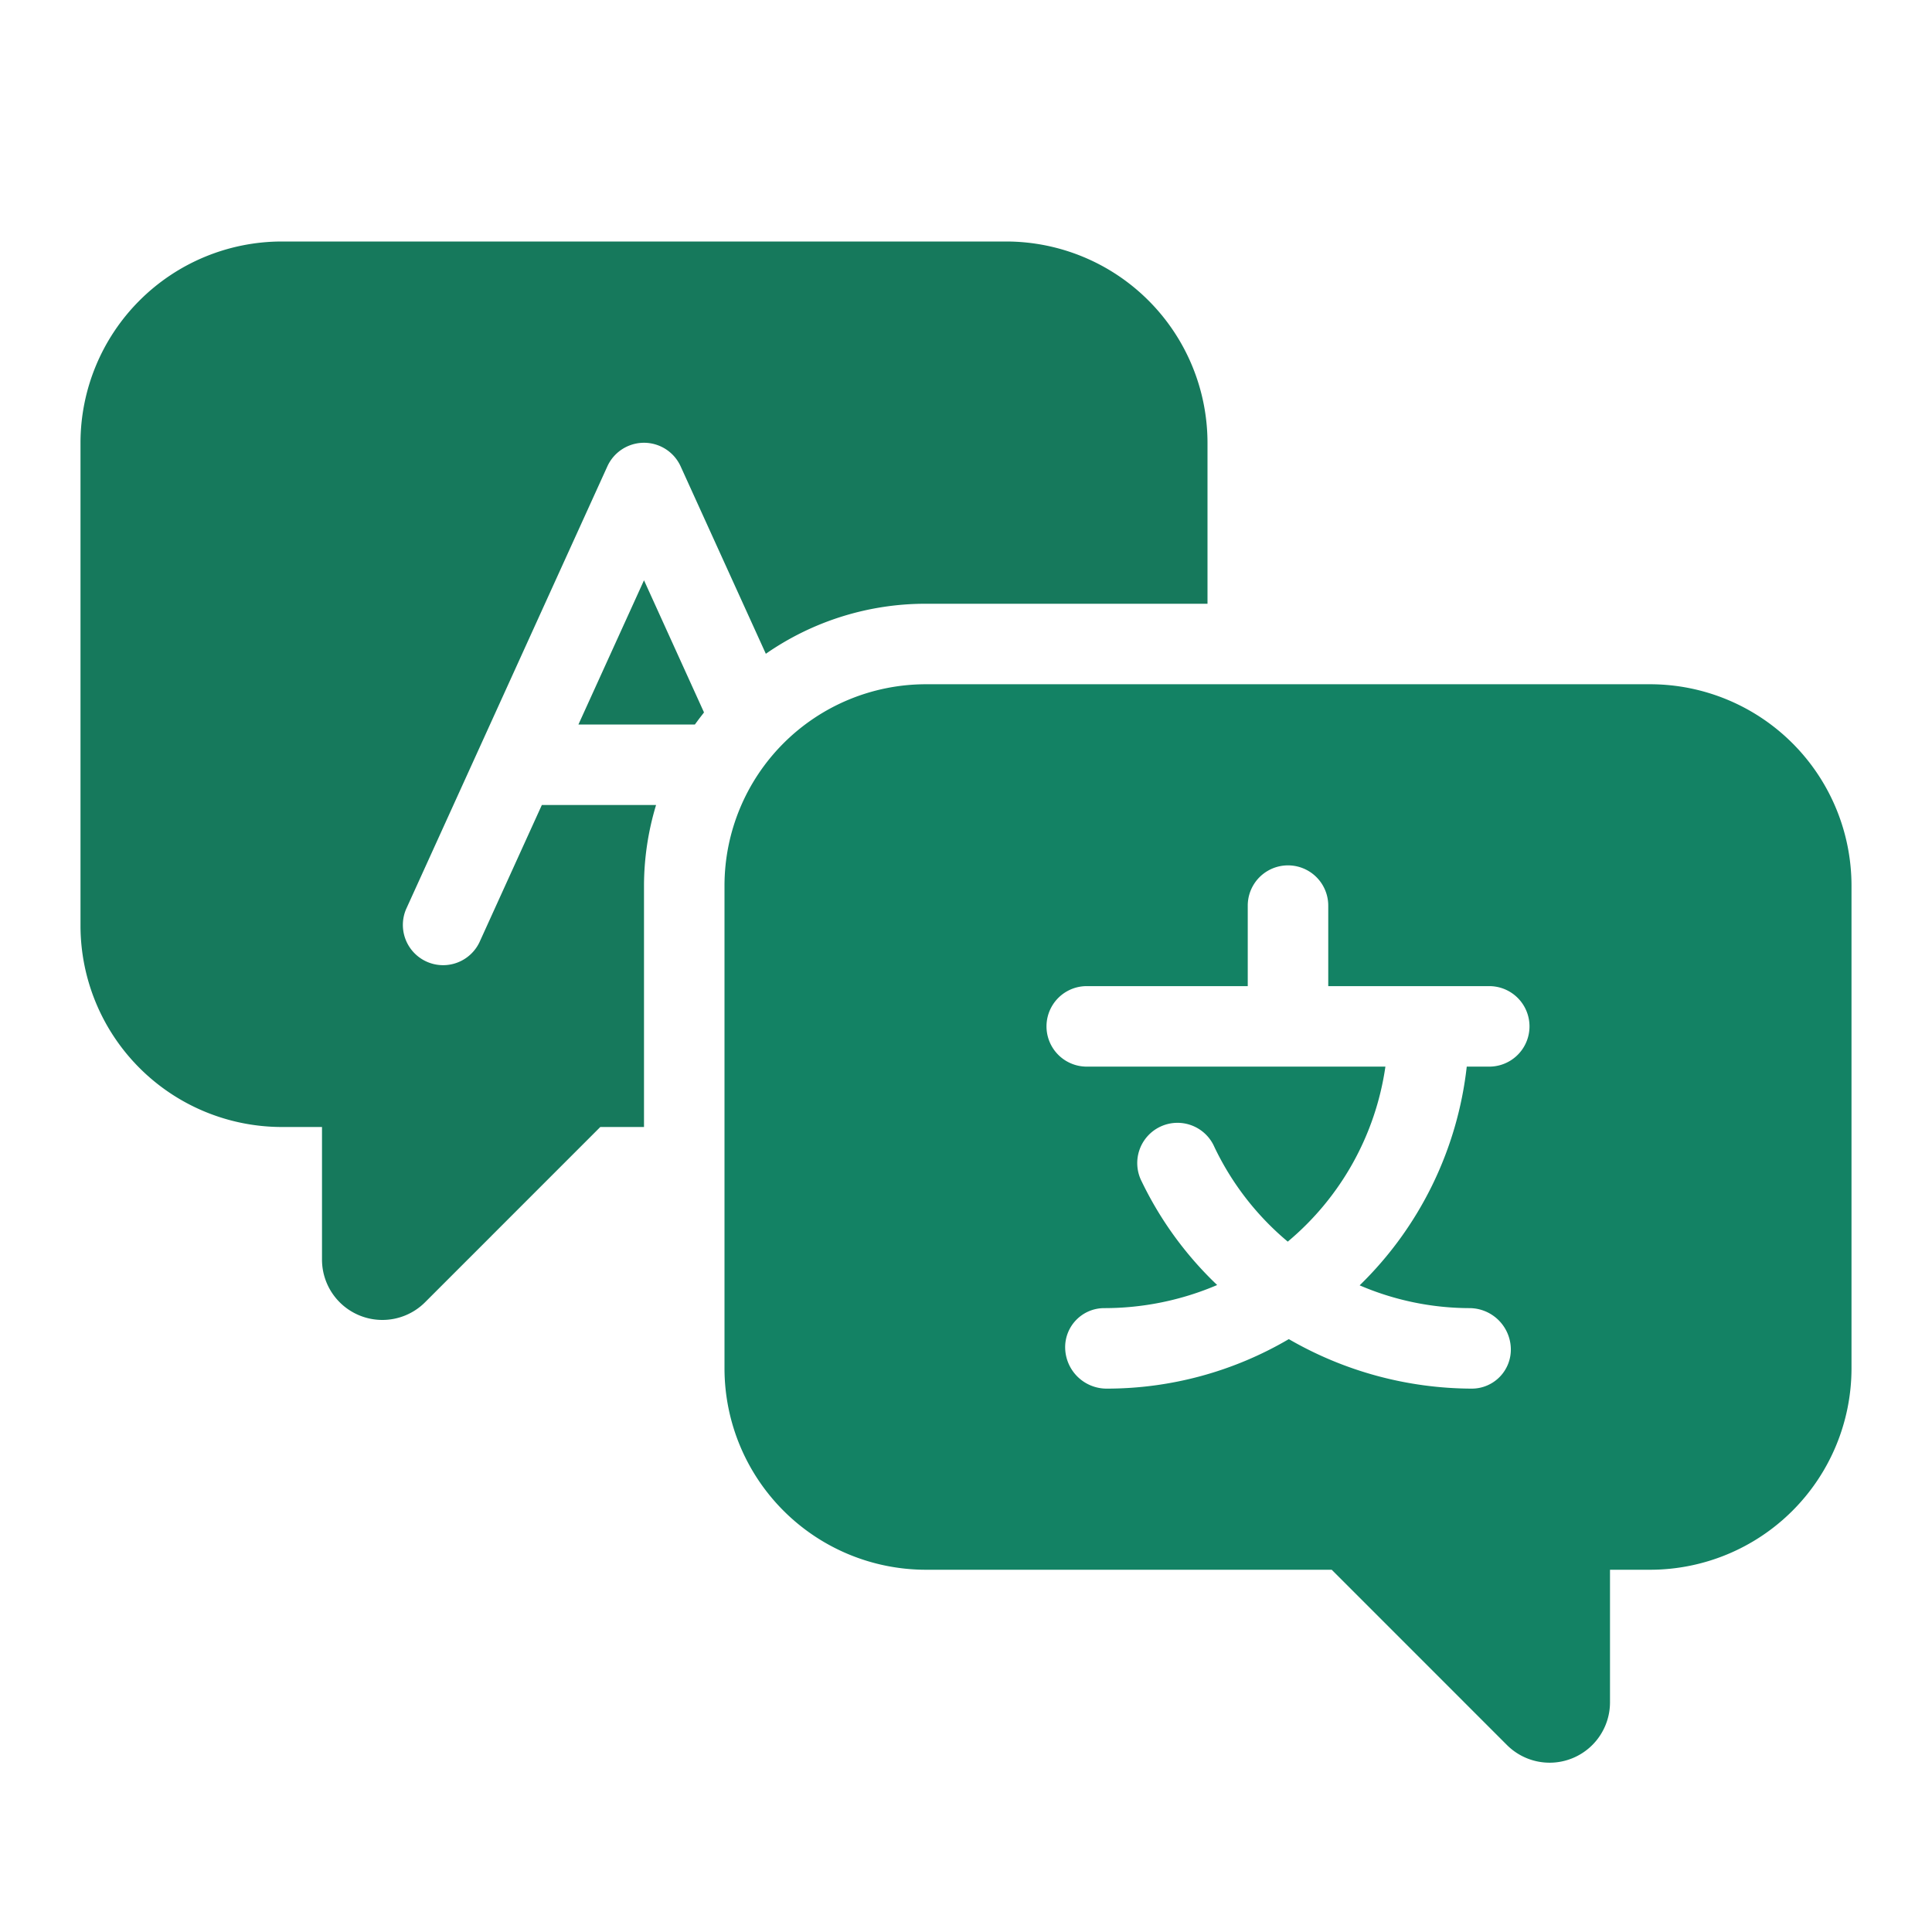
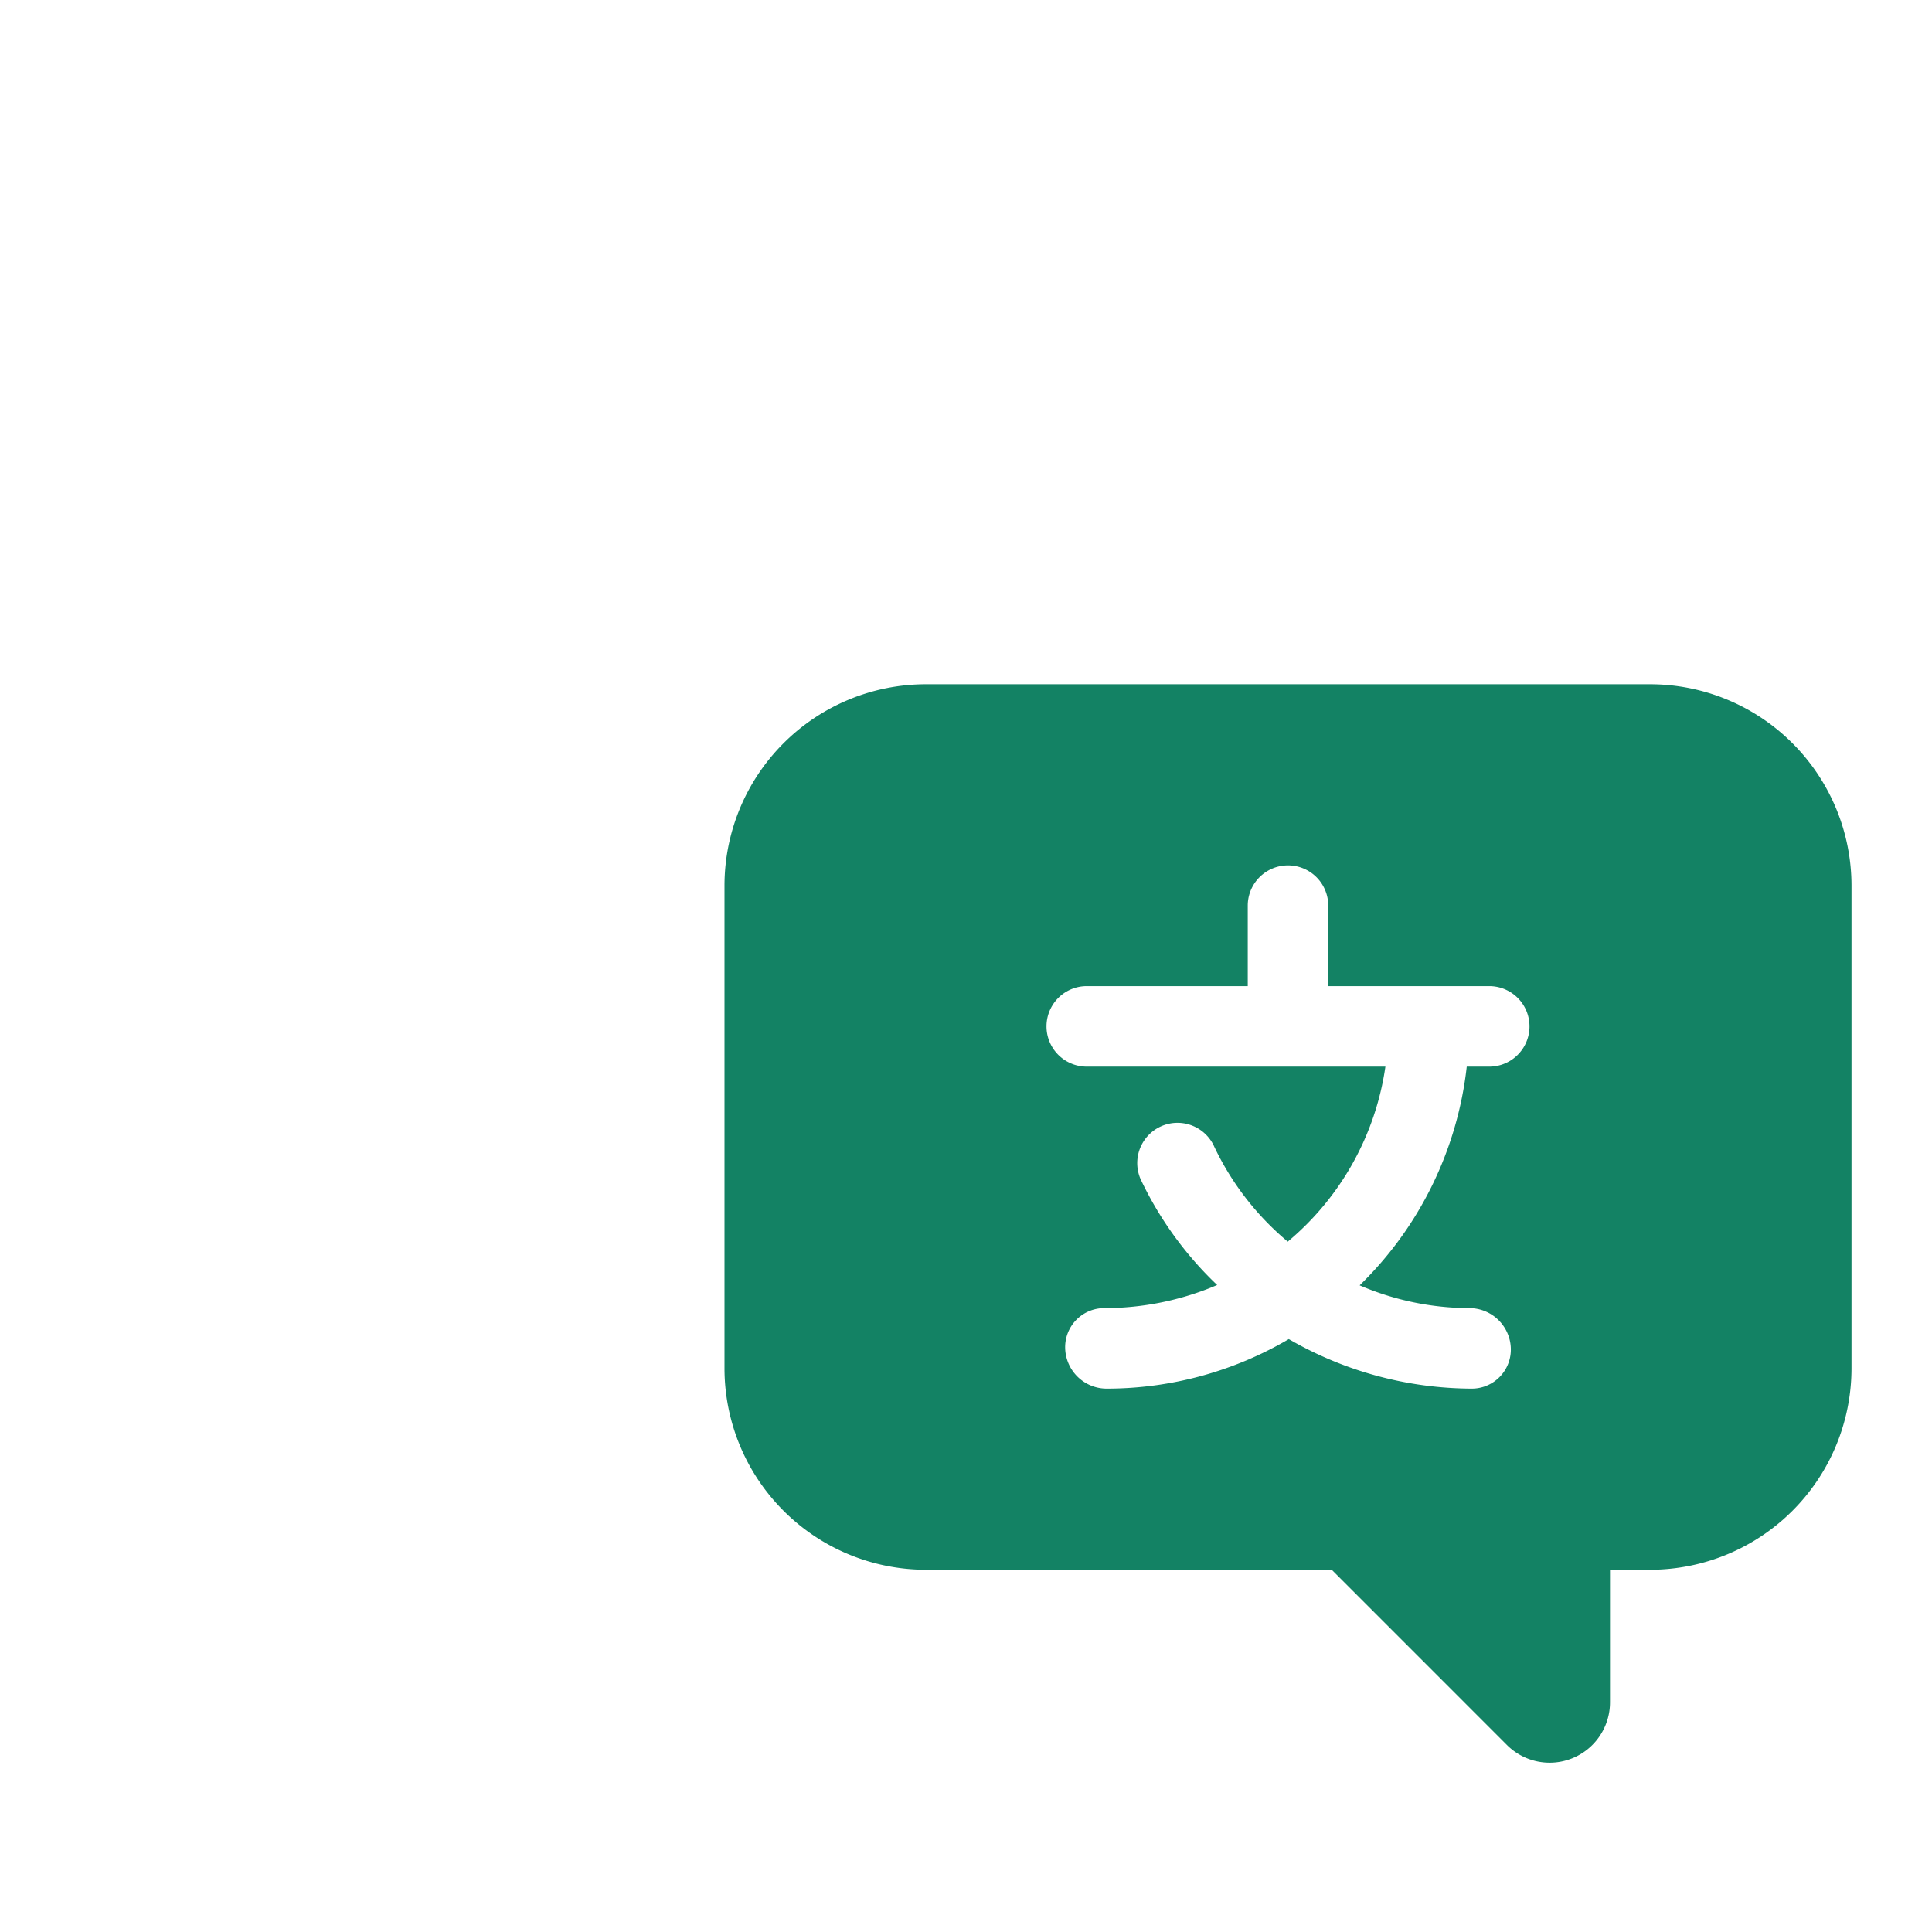
<svg xmlns="http://www.w3.org/2000/svg" viewBox="0 0 48 48">
  <title>Language</title>
  <g id="_31_-_40" data-name="31 - 40">
    <g id="Language">
      <path d="M41,17H23a5.006,5.006,0,0,0-5,5V34a5.006,5.006,0,0,0,5,5H33.086l4.353,4.354A1.5,1.5,0,0,0,40,42.293V39h1a5.006,5.006,0,0,0,5-5V22A5.006,5.006,0,0,0,41,17Zm-4,9.5h-.559a8.973,8.973,0,0,1-2.661,5.434,6.949,6.949,0,0,0,2.72.566,1.031,1.031,0,0,1,1.036,1,.97.97,0,0,1-.965,1,9.127,9.127,0,0,1-4.551-1.23A8.932,8.932,0,0,1,27.5,34.5a1.031,1.031,0,0,1-1.036-1,.97.97,0,0,1,.965-1,7.128,7.128,0,0,0,2.811-.574,8.855,8.855,0,0,1-1.875-2.573,1,1,0,1,1,1.806-.857,6.974,6.974,0,0,0,1.823,2.352A6.96,6.96,0,0,0,34.42,26.5H27a1,1,0,0,1,0-2h4v-2a1,1,0,0,1,2,0v2h4a1,1,0,0,1,0,2Z" id="id_119" style="fill: rgb(19, 130, 100);" />
-       <path d="M16,14.417,14.371,18h2.893c.072-.1.149-.2.227-.3Z" id="id_120" style="fill: rgb(22, 121, 92);" />
-       <path d="M25,6H7a5.006,5.006,0,0,0-5,5V23a5.006,5.006,0,0,0,5,5H8v3.293a1.5,1.5,0,0,0,2.561,1.061L14.914,28H16V22a6.956,6.956,0,0,1,.3-2H13.462L11.91,23.414a1,1,0,0,1-1.82-.828l5-11a1,1,0,0,1,1.82,0l2.117,4.657h0A6.952,6.952,0,0,1,23,15h7V11A5.006,5.006,0,0,0,25,6Z" id="id_121" style="fill: rgb(22, 121, 92);" />
    </g>
  </g>
</svg>